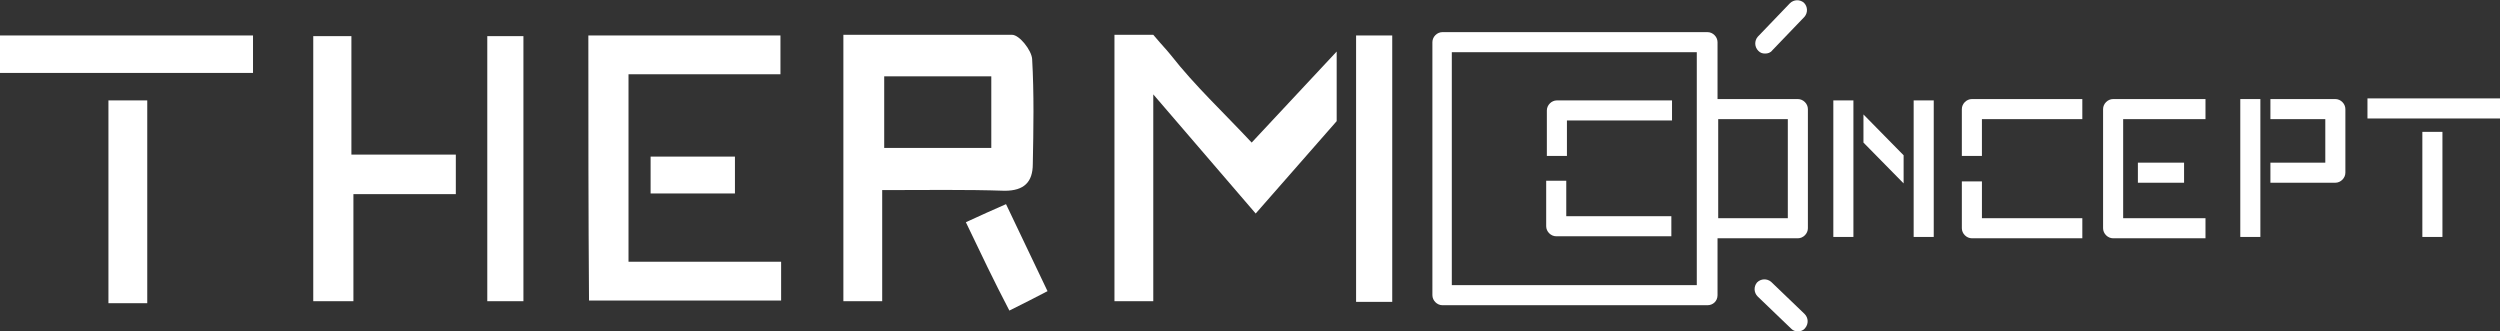
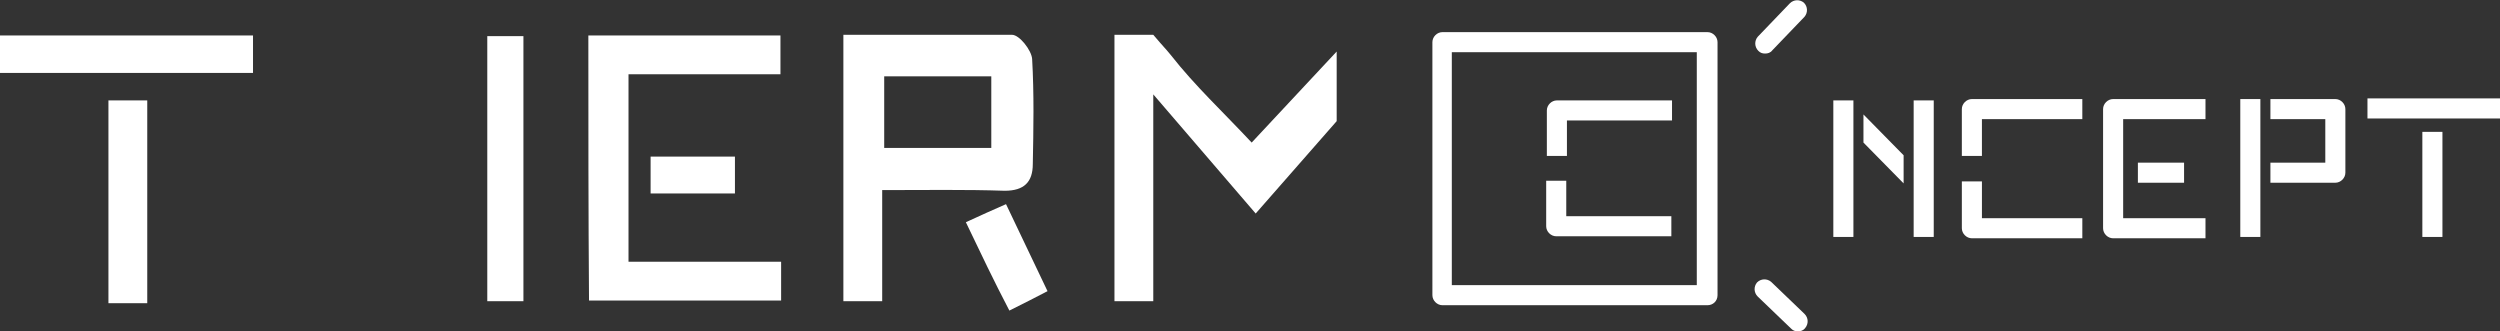
<svg xmlns="http://www.w3.org/2000/svg" version="1.1" id="Calque_1" x="0px" y="0px" viewBox="0 0 373.5 49.5" style="enable-background:new 0 0 373.5 49.5;" xml:space="preserve">
  <rect x="0" y="0" width="373.5" height="49.5" fill="#333333" stroke="none" />
  <style type="text/css">
	.st0{fill:#FFFFFF;}
</style>
  <g>
    <g>
      <g>
        <path class="st0" d="M131.8,28.4c0,5.7,0,11,0,16.6c-2.1,0-3.9,0-5.8,0c0-13.3,0-26.4,0-39.8c8.5,0,16.7,0,25.2,0     c1.1,0,2.9,2.3,3,3.6c0.3,5.2,0.2,10.5,0.1,15.7c0,2.7-1.3,4-4.2,4C144.2,28.3,138.3,28.4,131.8,28.4z M148.1,11.4     c-5.5,0-10.8,0-16,0c0,3.7,0,7.2,0,10.7c5.5,0,10.8,0,16,0C148.1,18.4,148.1,14.9,148.1,11.4z" />
      </g>
      <g>
        <path class="st0" d="M199.7,7.7c-4.4,4.7-8.4,9-12.7,13.6c-4.2-4.5-8.5-8.5-12.1-13.1c-0.9-1.1-0.9-1-2.6-3c-2.1,0-3.6,0-5.8,0     v39.8c2,0,3.8,0,5.8,0c0-10.1,0-20,0-30.9c5.5,6.4,10.3,12,15.3,17.8l12.1-13.8V7.7z" />
      </g>
      <g>
        <path class="st0" d="M87.9,5.3c9.7,0,19,0,28.7,0c0,1.9,0,3.7,0,5.8c-7.6,0-15.1,0-22.7,0c0,9.4,0,18.5,0,28c7.5,0,15,0,22.8,0     c0,2.2,0,3.9,0,5.8c-9.5,0-18.9,0-28.7,0C87.9,31.9,87.9,18.7,87.9,5.3z" />
      </g>
      <g>
-         <path class="st0" d="M52.5,23.1c5.6,0,10.4,0,15.6,0c0,2,0,3.7,0,5.9c-4.9,0-9.9,0-15.3,0c0,5.5,0,10.6,0,16c-2.2,0-4,0-6,0     c0-13.3,0-26.3,0-39.6c1.8,0,3.5,0,5.7,0C52.5,11.1,52.5,16.9,52.5,23.1z" />
-       </g>
+         </g>
      <g>
        <path class="st0" d="M78.2,45c-1.8,0-3.4,0-5.4,0c0-13.1,0-26.3,0-39.6c1.7,0,3.4,0,5.4,0C78.2,18.5,78.2,31.6,78.2,45z" />
      </g>
      <g>
-         <path class="st0" d="M208,45.1c-1.9,0-3.5,0-5.4,0c0-13.3,0-26.4,0-39.8c1.7,0,3.4,0,5.4,0C208,18.5,208,31.6,208,45.1z" />
-       </g>
+         </g>
      <g>
        <path class="st0" d="M0,10.9c0-2,0-3.7,0-5.6c12.6,0,25.1,0,37.8,0c0,1.8,0,3.6,0,5.6C25.2,10.9,12.8,10.9,0,10.9z" />
      </g>
      <g>
        <path class="st0" d="M16.2,15c2,0,3.7,0,5.8,0c0,10.1,0,20.1,0,30.3c-1.9,0-3.7,0-5.8,0C16.2,35.4,16.2,25.4,16.2,15z" />
      </g>
      <g>
        <path class="st0" d="M144.3,33.2c2.2-1,3.9-1.8,6-2.7c2,4.2,4,8.4,6.2,13c-1.9,1-3.7,1.9-5.7,2.9C148.5,42,146.5,37.8,144.3,33.2     z" />
      </g>
      <g>
        <path class="st0" d="M109.8,23.4c0,1.9,0,3.6,0,5.5c-4.2,0-8.2,0-12.6,0c0-1.7,0-3.5,0-5.5C101.3,23.4,105.3,23.4,109.8,23.4z" />
      </g>
      <g>
        <path class="st0" d="M234.1,23.3h-3v-6.8c0-0.8,0.7-1.5,1.5-1.5h17.2v3h-15.7V23.3z" />
      </g>
      <g>
        <path class="st0" d="M249.7,35.3h-17.2c-0.8,0-1.5-0.7-1.5-1.5V27h3v5.3h15.7V35.3z" />
      </g>
      <g>
        <path class="st0" d="M296.1,23.3h-3v-7c0-0.8,0.7-1.5,1.5-1.5h16.5v3h-15V23.3z" />
      </g>
      <g>
        <path class="st0" d="M311.1,35.6h-16.5c-0.8,0-1.5-0.7-1.5-1.5v-7h3v5.5h15V35.6z" />
      </g>
      <g>
        <path class="st0" d="M329.5,35.6h-13.8c-0.8,0-1.5-0.7-1.5-1.5V16.3c0-0.8,0.7-1.5,1.5-1.5h13.8v3h-12.3v14.8h12.3V35.6z" />
      </g>
      <g>
        <path class="st0" d="M348.9,27.3h-9.7v-3h8.2v-6.5h-8.2v-3h9.7c0.8,0,1.5,0.7,1.5,1.5v9.5C350.4,26.6,349.7,27.3,348.9,27.3z" />
      </g>
    </g>
    <g>
      <path class="st0" d="M263.7,8c-0.4,0-0.7-0.1-1-0.4c-0.6-0.6-0.6-1.5-0.1-2.1l4.8-5c0.6-0.6,1.5-0.6,2.1-0.1    c0.6,0.6,0.6,1.5,0.1,2.1l-4.8,5C264.5,7.9,264.1,8,263.7,8z" />
    </g>
    <g>
      <path class="st0" d="M268.6,49.5c-0.4,0-0.7-0.1-1-0.4l-5-4.8c-0.6-0.6-0.6-1.5-0.1-2.1c0.6-0.6,1.5-0.6,2.1-0.1l5,4.8    c0.6,0.6,0.6,1.5,0.1,2.1C269.4,49.4,269,49.5,268.6,49.5z" />
    </g>
    <g>
      <path class="st0" d="M255.1,45.6h-39.6c-0.8,0-1.5-0.7-1.5-1.5V6.3c0-0.8,0.7-1.5,1.5-1.5h39.6c0.8,0,1.5,0.7,1.5,1.5v37.8    C256.6,45,255.9,45.6,255.1,45.6z M216.9,42.6h36.6V7.8h-36.6V42.6z" />
    </g>
    <g>
-       <path class="st0" d="M268.6,35.6h-13.4c-0.8,0-1.5-0.7-1.5-1.5V16.3c0-0.8,0.7-1.5,1.5-1.5h13.4c0.8,0,1.5,0.7,1.5,1.5v17.8    C270.1,34.9,269.4,35.6,268.6,35.6z M256.7,32.6h10.4V17.8h-10.4V32.6z" />
-     </g>
+       </g>
    <g>
      <rect x="319.4" y="24.3" class="st0" width="6.9" height="3" />
    </g>
    <g>
      <rect x="273.9" y="15" class="st0" width="3" height="20.4" />
    </g>
    <g>
      <rect x="285.9" y="15" class="st0" width="3" height="20.4" />
    </g>
    <g>
      <rect x="361.9" y="19.7" class="st0" width="3" height="15.7" />
    </g>
    <g>
      <rect x="353.7" y="14.7" class="st0" width="19.8" height="3" />
    </g>
    <g>
      <rect x="334.7" y="14.8" class="st0" width="3" height="20.6" />
    </g>
    <g>
      <polygon class="st0" points="278.4,21.3 284.4,27.4 284.4,23.2 278.4,17.1   " />
    </g>
  </g>
</svg>